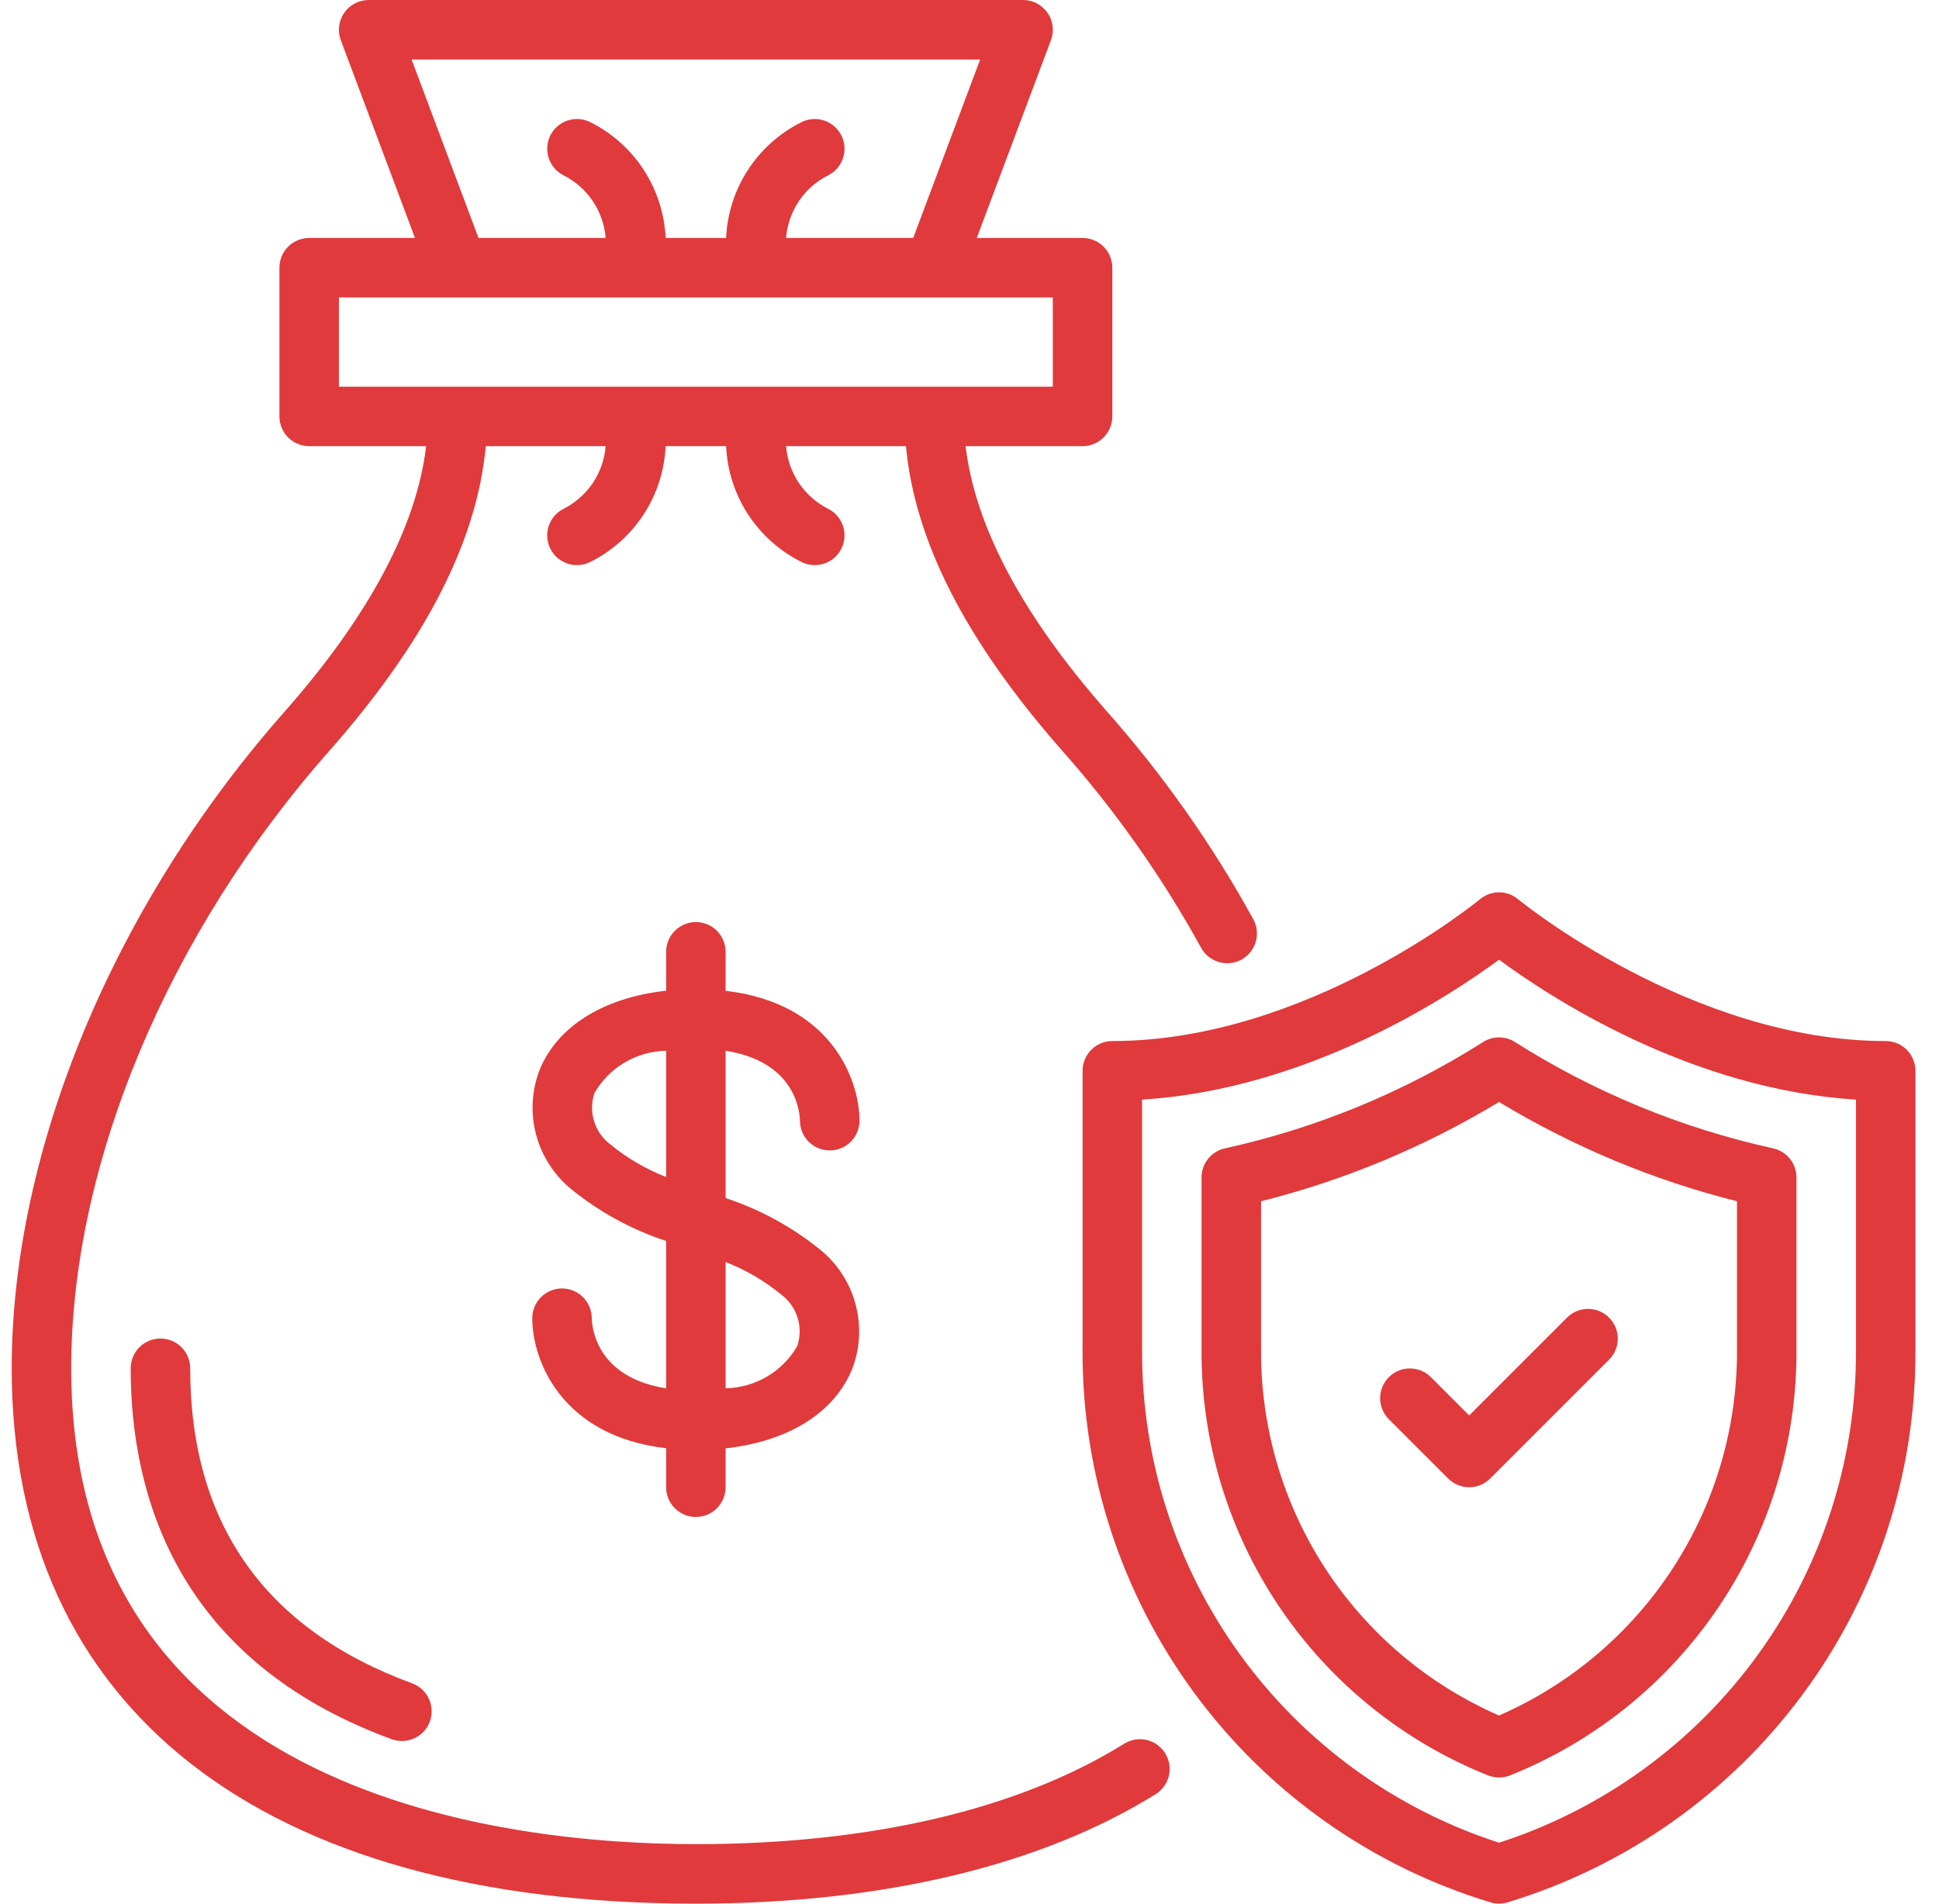
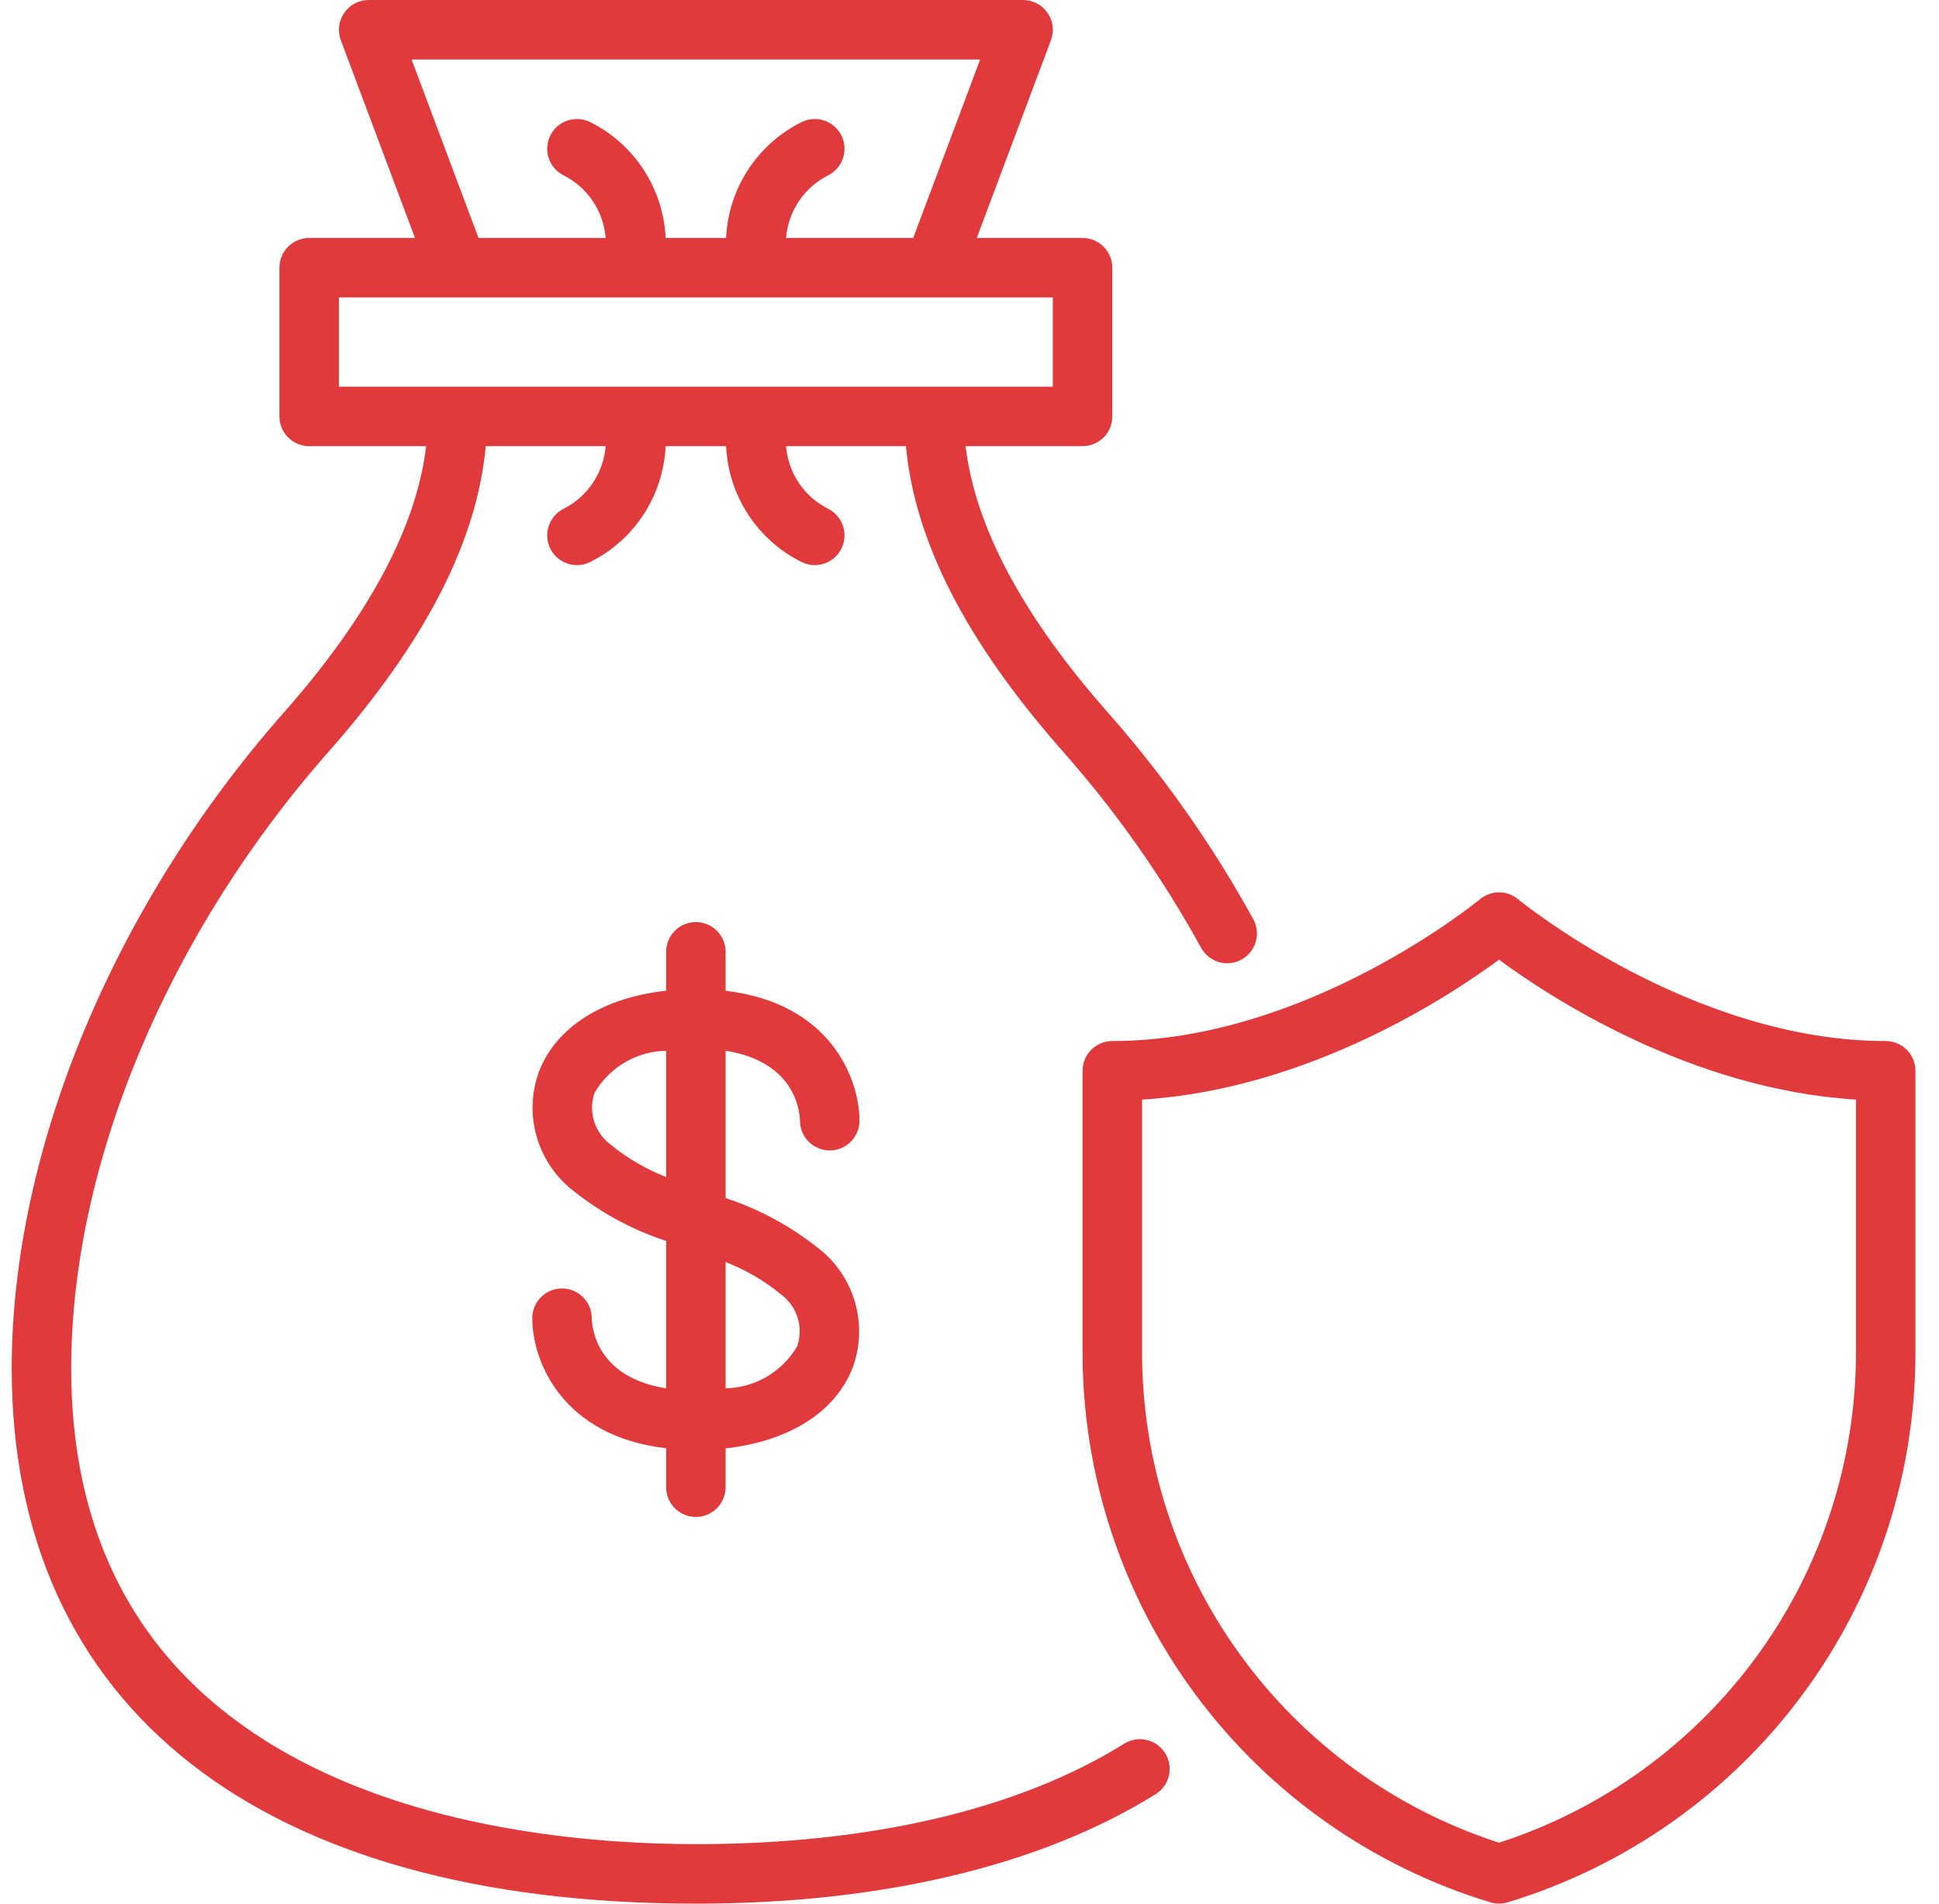
<svg xmlns="http://www.w3.org/2000/svg" width="55" height="54" viewBox="0 0 55 54" fill="none">
  <g clip-path="url(#clip0_4088_6910)">
    <path d="M22.691 31.791C22.691 32.014 22.78 32.229 22.939 32.387C23.097 32.545 23.311 32.634 23.535 32.634C23.759 32.634 23.974 32.545 24.132 32.387C24.29 32.229 24.379 32.014 24.379 31.791C24.379 30.604 23.556 28.449 20.582 28.106V27C20.582 26.776 20.493 26.562 20.335 26.403C20.177 26.245 19.962 26.156 19.738 26.156C19.515 26.156 19.3 26.245 19.142 26.403C18.983 26.562 18.895 26.776 18.895 27V28.103C17.11 28.3 15.791 29.119 15.293 30.382C15.081 30.955 15.049 31.578 15.202 32.169C15.355 32.76 15.686 33.289 16.149 33.687C16.962 34.359 17.893 34.873 18.895 35.202V39.382C16.943 39.074 16.793 37.697 16.785 37.389C16.784 37.165 16.694 36.951 16.535 36.793C16.376 36.636 16.161 36.548 15.937 36.549C15.713 36.55 15.499 36.64 15.342 36.799C15.184 36.958 15.097 37.173 15.098 37.397C15.098 38.584 15.921 40.738 18.895 41.081V42.188C18.895 42.411 18.983 42.626 19.142 42.784C19.3 42.942 19.515 43.031 19.738 43.031C19.962 43.031 20.177 42.942 20.335 42.784C20.493 42.626 20.582 42.411 20.582 42.188V41.085C22.367 40.888 23.686 40.068 24.183 38.805C24.396 38.233 24.427 37.609 24.274 37.019C24.121 36.428 23.791 35.898 23.327 35.501C22.515 34.829 21.584 34.315 20.582 33.985V29.806C22.537 30.114 22.684 31.494 22.691 31.791ZM17.301 32.453C17.085 32.287 16.927 32.057 16.849 31.797C16.77 31.537 16.776 31.258 16.863 31.001C17.071 30.644 17.366 30.346 17.722 30.137C18.078 29.928 18.482 29.814 18.895 29.807V33.388C18.317 33.163 17.779 32.847 17.301 32.453ZM22.176 36.735C22.391 36.901 22.549 37.13 22.628 37.391C22.706 37.651 22.701 37.929 22.613 38.187C22.406 38.544 22.11 38.841 21.754 39.05C21.398 39.26 20.995 39.373 20.582 39.381V35.8C21.16 36.025 21.698 36.34 22.176 36.735Z" fill="#E03A3C" />
    <path d="M53.488 29.531C47.969 29.531 43.108 25.547 43.059 25.507C42.908 25.381 42.717 25.312 42.519 25.312C42.322 25.313 42.131 25.382 41.98 25.508C41.931 25.548 37.088 29.531 31.551 29.531C31.327 29.531 31.113 29.62 30.954 29.778C30.796 29.936 30.707 30.151 30.707 30.375V38.305C30.694 41.811 31.812 45.229 33.895 48.049C35.979 50.87 38.916 52.944 42.272 53.962C42.433 54.012 42.606 54.012 42.768 53.962C46.123 52.944 49.061 50.87 51.144 48.049C53.227 45.229 54.345 41.811 54.332 38.305V30.375C54.332 30.151 54.243 29.936 54.085 29.778C53.927 29.62 53.712 29.531 53.488 29.531ZM52.645 38.305C52.656 41.406 51.682 44.43 49.862 46.94C48.042 49.451 45.47 51.318 42.52 52.271C39.569 51.318 36.998 49.451 35.178 46.94C33.357 44.43 32.383 41.406 32.395 38.305V31.192C37.106 30.901 41.105 28.267 42.52 27.223C43.934 28.267 47.933 30.901 52.645 31.192V38.305Z" fill="#E03A3C" />
-     <path d="M42.073 29.555C39.829 30.979 37.353 32 34.757 32.572C34.567 32.611 34.395 32.714 34.272 32.865C34.149 33.016 34.082 33.204 34.082 33.399V38.304C34.072 40.897 34.84 43.432 36.289 45.582C37.737 47.732 39.798 49.397 42.205 50.361C42.407 50.442 42.633 50.442 42.835 50.361C45.241 49.397 47.302 47.732 48.751 45.582C50.199 43.432 50.968 40.897 50.957 38.304V33.399C50.957 33.204 50.89 33.016 50.767 32.865C50.644 32.714 50.472 32.611 50.282 32.572C47.686 32 45.21 30.979 42.966 29.555C42.832 29.471 42.678 29.427 42.52 29.427C42.362 29.427 42.207 29.471 42.073 29.555ZM49.27 34.076V38.304C49.279 40.502 48.645 42.653 47.445 44.494C46.245 46.335 44.533 47.784 42.52 48.663C40.506 47.784 38.794 46.335 37.594 44.494C36.395 42.653 35.761 40.502 35.77 38.304V34.076C38.147 33.478 40.422 32.528 42.52 31.259C44.617 32.528 46.892 33.478 49.27 34.076Z" fill="#E03A3C" />
-     <path d="M5.395 38.812C5.395 38.589 5.306 38.374 5.147 38.216C4.989 38.058 4.775 37.969 4.551 37.969C4.327 37.969 4.112 38.058 3.954 38.216C3.796 38.374 3.707 38.589 3.707 38.812C3.707 42.374 4.992 47.091 11.111 49.336C11.321 49.412 11.553 49.402 11.756 49.308C11.959 49.214 12.116 49.043 12.193 48.833C12.269 48.623 12.26 48.392 12.166 48.189C12.072 47.986 11.902 47.828 11.692 47.751C7.513 46.219 5.395 43.211 5.395 38.812Z" fill="#E03A3C" />
-     <path d="M40.583 39.06C40.425 38.904 40.211 38.817 39.988 38.818C39.766 38.819 39.553 38.908 39.395 39.065C39.238 39.222 39.15 39.435 39.148 39.658C39.147 39.88 39.234 40.094 39.39 40.253L41.078 41.94C41.156 42.019 41.249 42.081 41.351 42.123C41.454 42.166 41.563 42.188 41.674 42.188C41.785 42.188 41.895 42.166 41.997 42.123C42.099 42.081 42.192 42.019 42.271 41.94L45.646 38.565C45.802 38.407 45.89 38.193 45.889 37.97C45.888 37.747 45.8 37.534 45.642 37.376C45.484 37.218 45.271 37.13 45.048 37.129C44.825 37.128 44.611 37.216 44.453 37.372L41.674 40.151L40.583 39.06Z" fill="#E03A3C" />
    <path d="M31.89 49.462C28.893 51.327 24.691 52.312 19.738 52.312C14.411 52.312 2.02 50.997 2.02 38.812C2.02 33.032 4.757 26.484 9.344 21.297C12.078 18.191 13.527 15.356 13.78 12.656H17.179C17.15 13.03 17.024 13.39 16.815 13.701C16.606 14.012 16.321 14.264 15.986 14.433C15.786 14.533 15.635 14.709 15.564 14.921C15.494 15.133 15.51 15.364 15.61 15.564C15.71 15.764 15.885 15.916 16.097 15.987C16.309 16.058 16.541 16.042 16.741 15.942C17.358 15.635 17.882 15.168 18.258 14.591C18.634 14.013 18.849 13.345 18.881 12.656H20.596C20.627 13.345 20.842 14.013 21.218 14.591C21.595 15.168 22.119 15.635 22.736 15.942C22.936 16.042 23.167 16.058 23.379 15.987C23.591 15.916 23.766 15.764 23.866 15.564C23.966 15.364 23.983 15.133 23.912 14.921C23.842 14.709 23.69 14.533 23.491 14.433C23.156 14.264 22.87 14.012 22.661 13.701C22.452 13.39 22.327 13.03 22.297 12.656H25.697C25.949 15.356 27.398 18.192 30.134 21.299C31.648 23.009 32.967 24.882 34.068 26.883C34.121 26.981 34.193 27.067 34.279 27.137C34.366 27.206 34.465 27.258 34.572 27.29C34.678 27.321 34.79 27.331 34.901 27.319C35.011 27.307 35.118 27.273 35.216 27.22C35.313 27.166 35.399 27.094 35.468 27.007C35.538 26.92 35.589 26.821 35.62 26.714C35.651 26.607 35.66 26.495 35.648 26.385C35.635 26.275 35.601 26.168 35.547 26.071C34.386 23.96 32.995 21.986 31.399 20.182C29 17.457 27.659 14.931 27.389 12.656H30.707C30.931 12.656 31.145 12.567 31.304 12.409C31.462 12.251 31.551 12.036 31.551 11.812V7.594C31.551 7.37 31.462 7.155 31.304 6.997C31.145 6.839 30.931 6.75 30.707 6.75H27.706L29.81 1.14C29.858 1.012 29.874 0.875 29.857 0.74C29.84 0.604 29.791 0.475 29.713 0.363C29.635 0.251 29.532 0.16 29.411 0.096C29.29 0.033 29.156 1.0152e-05 29.02 0L10.457 0C10.321 1.0152e-05 10.186 0.033 10.066 0.096C9.945 0.16 9.841 0.251 9.764 0.363C9.686 0.475 9.636 0.604 9.62 0.74C9.603 0.875 9.619 1.012 9.667 1.14L11.771 6.75H8.77C8.546 6.75 8.331 6.839 8.173 6.997C8.015 7.155 7.926 7.37 7.926 7.594V11.812C7.926 12.036 8.015 12.251 8.173 12.409C8.331 12.567 8.546 12.656 8.77 12.656H12.088C11.817 14.931 10.476 17.457 8.079 20.18C3.228 25.666 0.332 32.632 0.332 38.812C0.332 48.465 7.405 54 19.738 54C25.007 54 29.517 52.926 32.781 50.894C32.971 50.776 33.106 50.587 33.156 50.37C33.206 50.152 33.169 49.923 33.05 49.733C32.932 49.543 32.744 49.408 32.526 49.357C32.309 49.306 32.08 49.344 31.89 49.462ZM11.675 1.688H27.802L25.903 6.75H22.297C22.327 6.376 22.452 6.017 22.661 5.705C22.87 5.394 23.156 5.142 23.491 4.974C23.69 4.873 23.842 4.698 23.912 4.486C23.983 4.273 23.966 4.042 23.866 3.842C23.766 3.642 23.591 3.49 23.379 3.419C23.167 3.349 22.936 3.365 22.736 3.464C22.119 3.771 21.595 4.238 21.218 4.816C20.842 5.393 20.627 6.061 20.596 6.75H18.881C18.849 6.061 18.634 5.393 18.258 4.816C17.882 4.238 17.358 3.771 16.741 3.464C16.541 3.365 16.309 3.349 16.097 3.419C15.885 3.49 15.71 3.642 15.61 3.842C15.51 4.042 15.494 4.273 15.564 4.486C15.635 4.698 15.786 4.873 15.986 4.974C16.321 5.142 16.606 5.394 16.815 5.705C17.024 6.017 17.15 6.376 17.179 6.75H13.573L11.675 1.688ZM9.613 8.438H26.486L26.488 8.438L26.491 8.438H29.863V10.969H9.613V8.438Z" fill="#E03A3C" />
  </g>
  <defs>
    <clipPath id="clip0_4088_6910">
      <rect width="54" height="54" fill="white" transform="translate(0.332)" />
    </clipPath>
  </defs>
</svg>